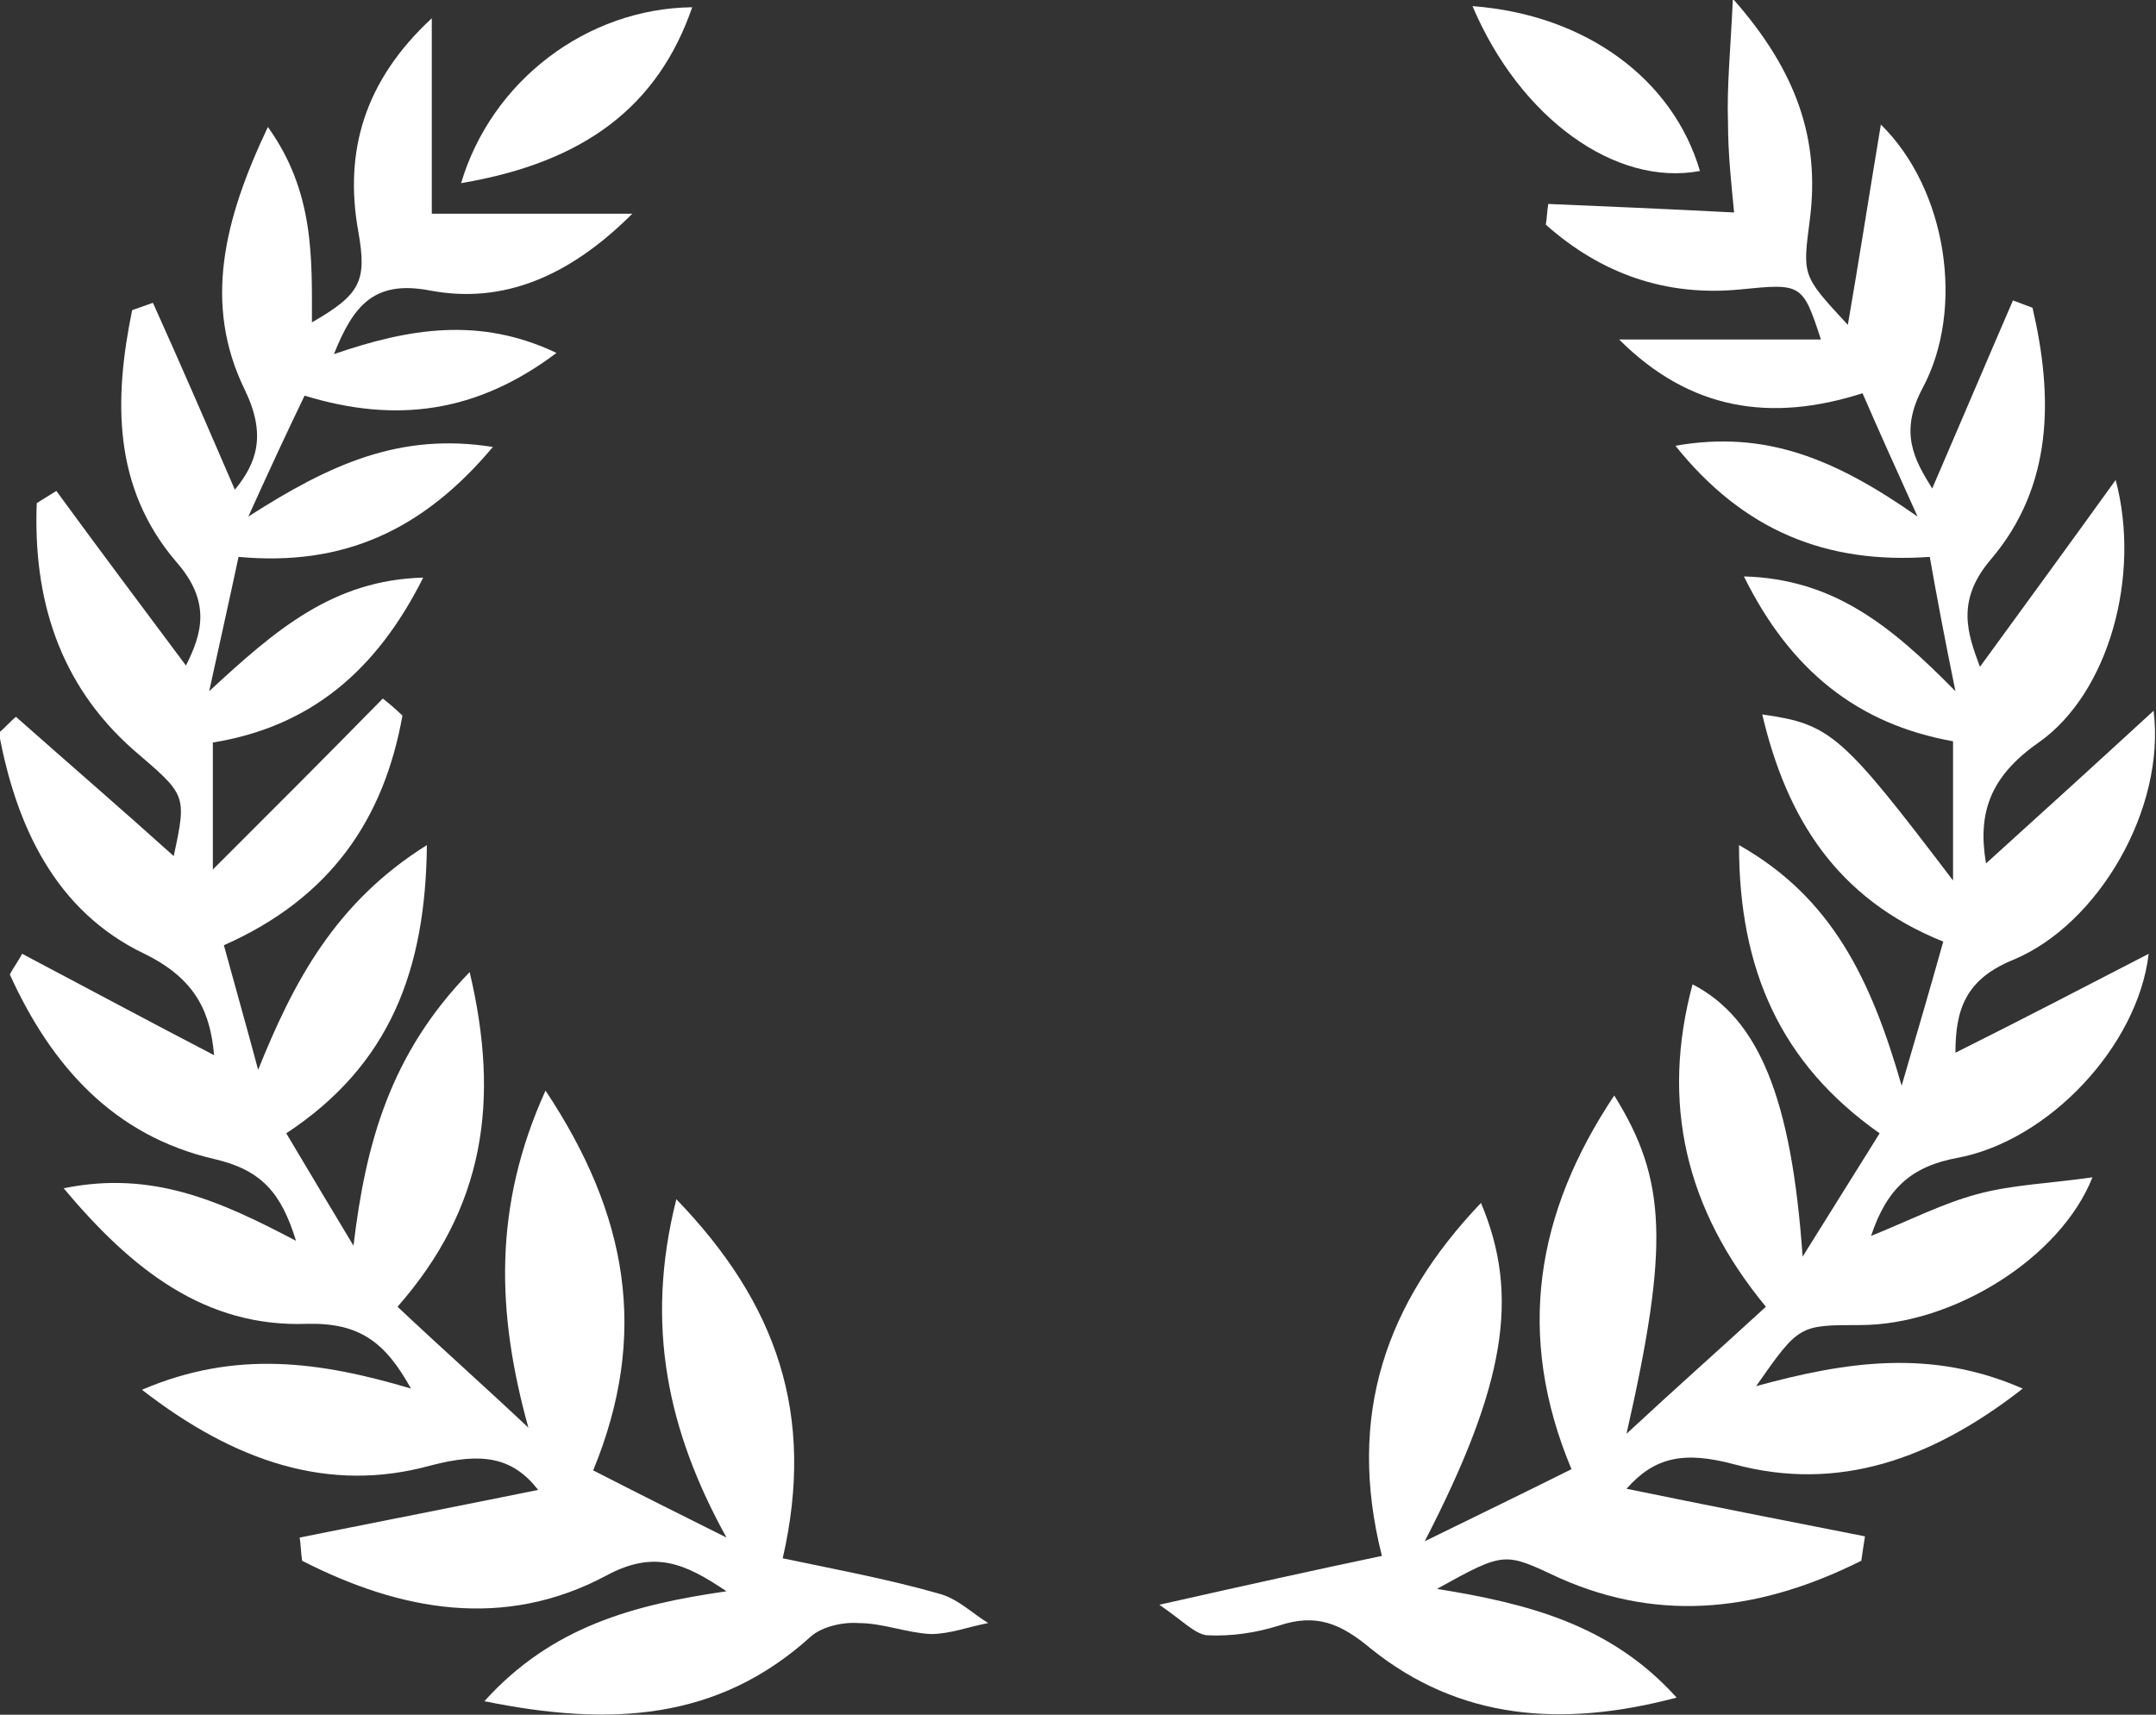
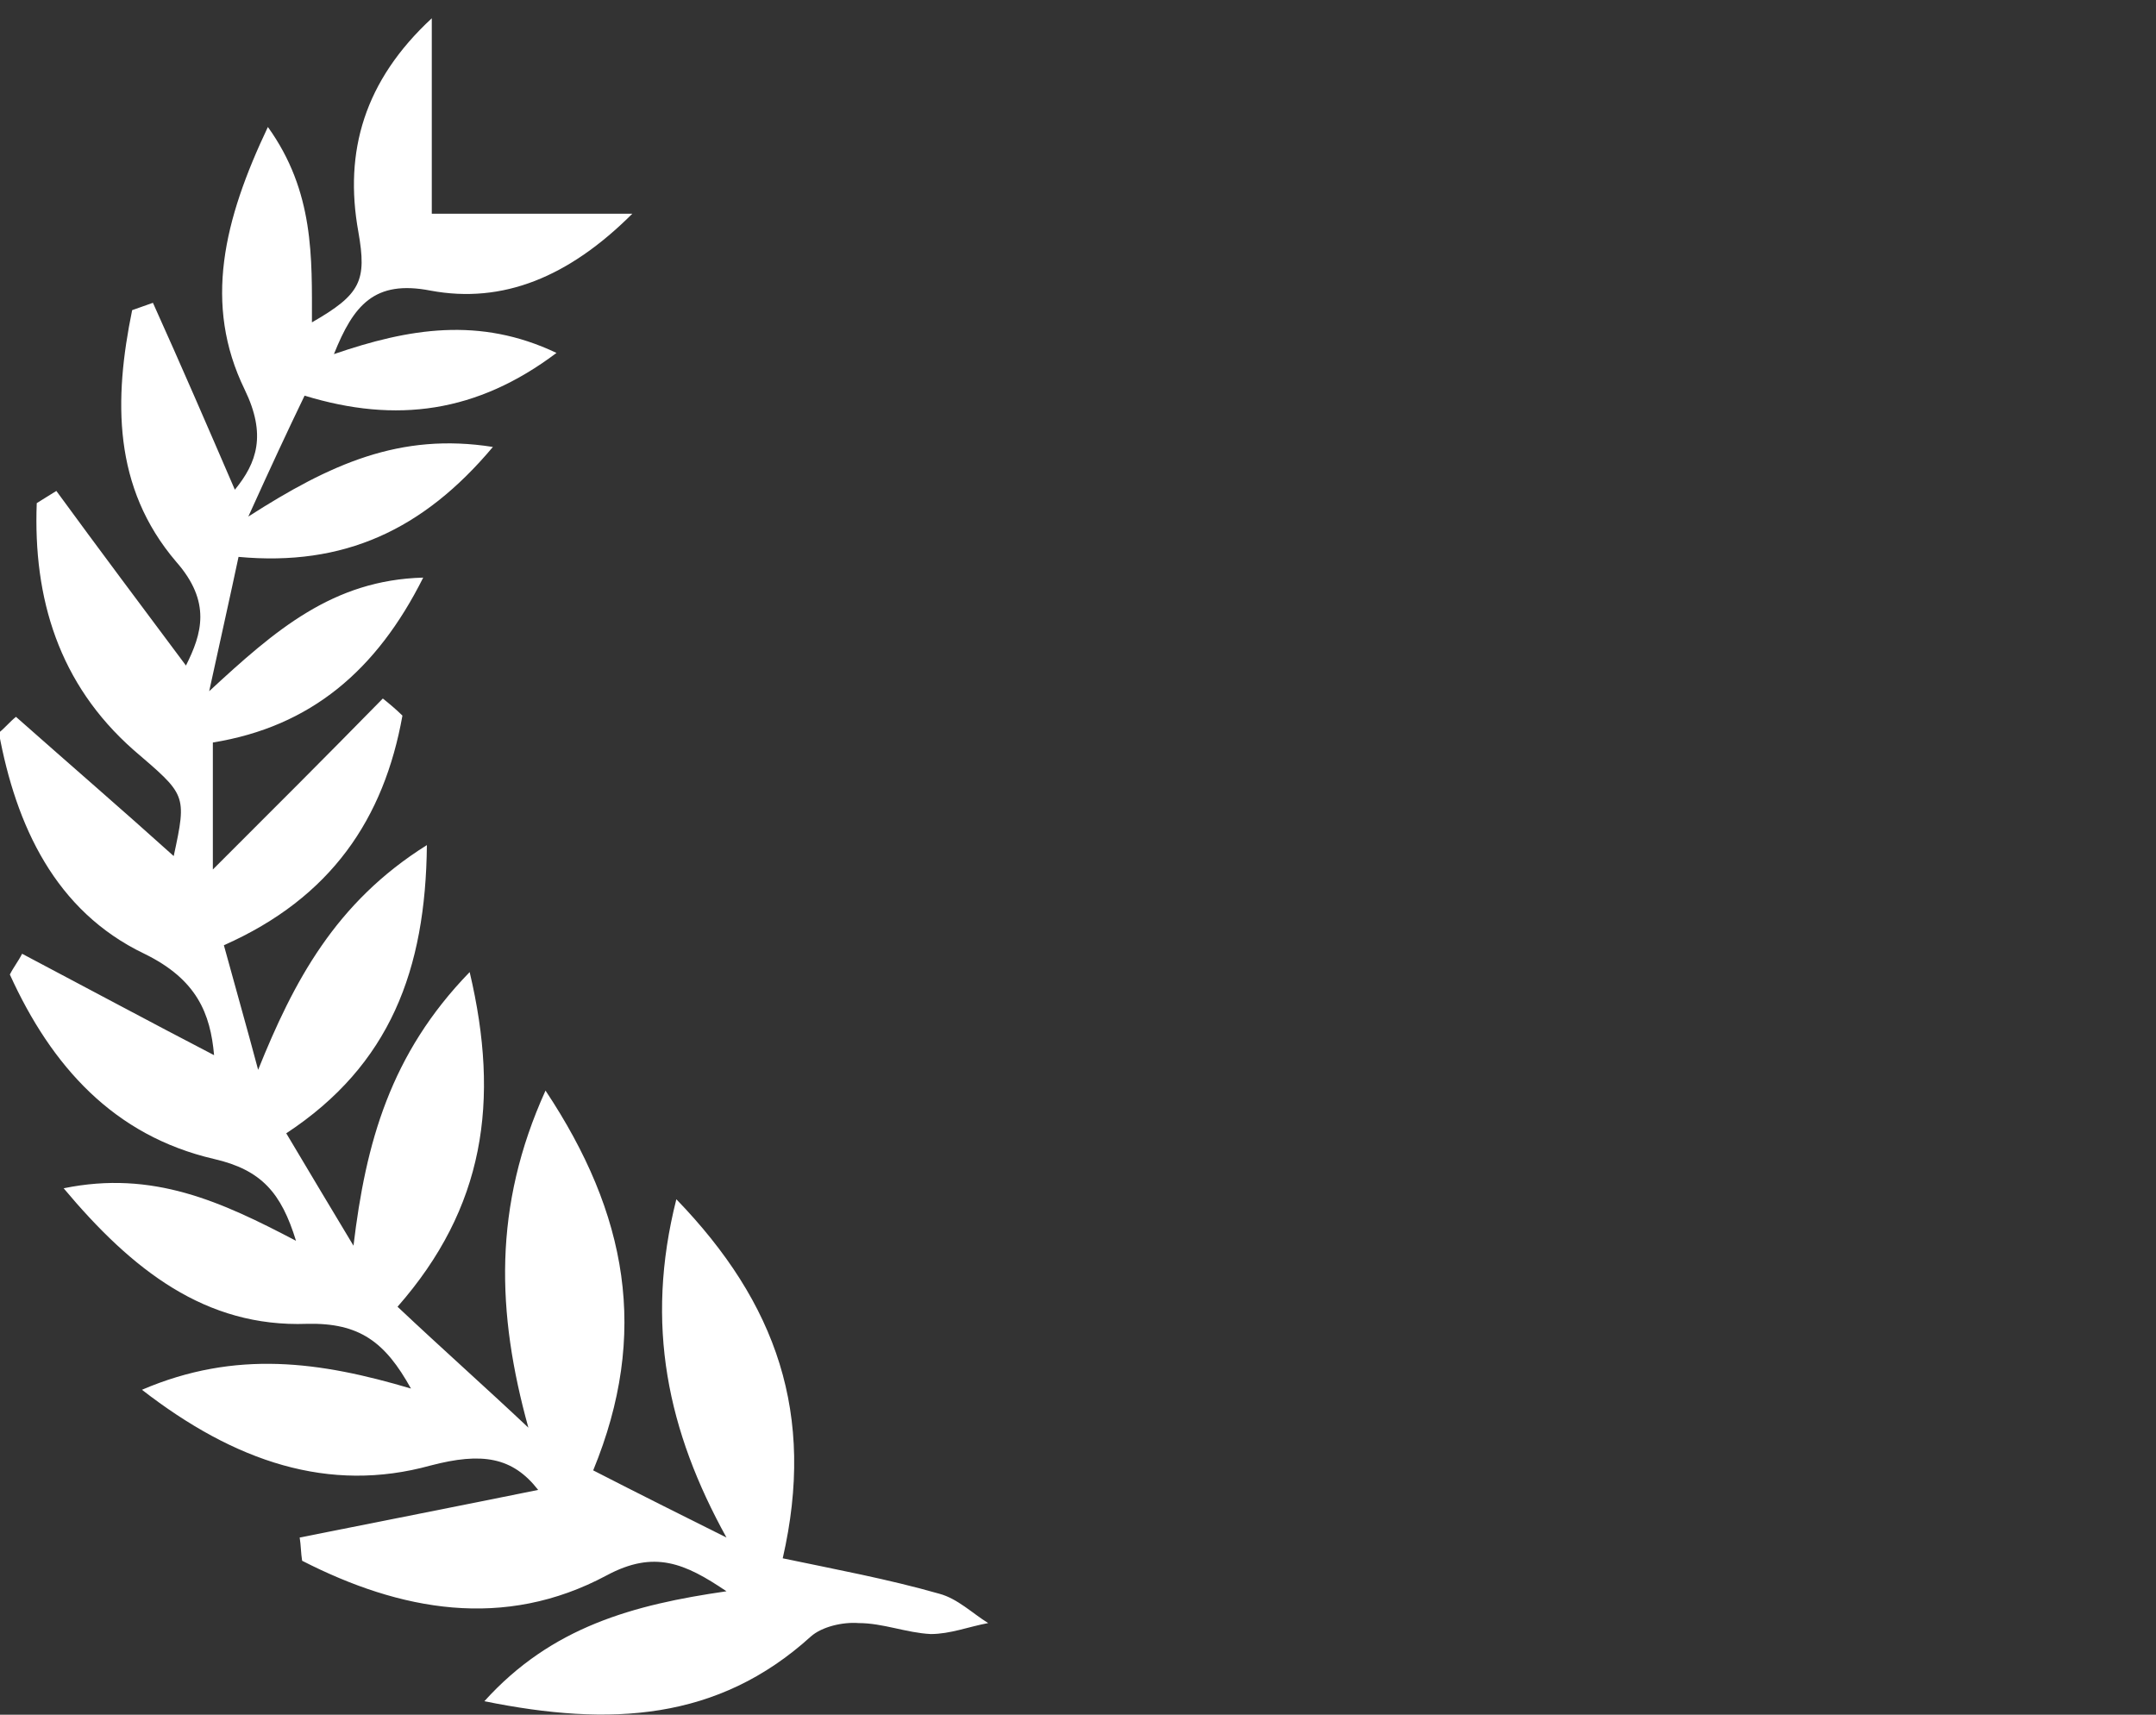
<svg xmlns="http://www.w3.org/2000/svg" width="44" height="35" viewBox="0 0 44 35" fill="none">
  <rect x="0" y="0" width="44" height="35" fill="#333333" stroke="none" />
  <path d="M15.974 31.808C16.648 28.867 15.85 26.598 13.803 24.479C13.154 27.047 13.628 29.216 14.826 31.384C13.928 30.936 13.029 30.487 12.106 30.013C13.254 27.221 12.805 24.778 11.133 22.261C10.059 24.629 10.134 26.798 10.783 29.141C9.91 28.318 9.011 27.52 8.113 26.673C9.885 24.654 10.209 22.485 9.585 19.842C7.963 21.513 7.464 23.332 7.214 25.427C6.765 24.679 6.316 23.931 5.842 23.133C7.963 21.737 8.687 19.793 8.712 17.25C6.84 18.422 5.991 20.042 5.268 21.837C5.043 20.989 4.793 20.117 4.569 19.294C6.765 18.322 7.838 16.701 8.213 14.607C8.088 14.483 7.938 14.358 7.813 14.258C6.665 15.43 5.517 16.577 4.344 17.748C4.344 16.976 4.344 16.103 4.344 15.156C6.341 14.832 7.688 13.685 8.637 11.79C6.79 11.84 5.617 12.862 4.269 14.109C4.519 12.962 4.694 12.189 4.868 11.367C7.015 11.566 8.637 10.818 10.059 9.123C8.163 8.824 6.74 9.472 5.068 10.544C5.542 9.497 5.867 8.799 6.216 8.076C8.088 8.649 9.735 8.425 11.357 7.204C9.785 6.456 8.337 6.705 6.815 7.228C7.214 6.231 7.638 5.708 8.787 5.932C10.259 6.206 11.607 5.658 12.905 4.362C11.457 4.362 10.259 4.362 8.812 4.362C8.812 3.115 8.812 1.744 8.812 0.373C7.439 1.644 7.015 3.09 7.314 4.736C7.489 5.733 7.364 6.007 6.366 6.58C6.366 5.259 6.416 3.913 5.467 2.592C4.569 4.486 4.144 6.206 4.993 7.951C5.442 8.874 5.243 9.447 4.793 9.996C4.244 8.724 3.695 7.453 3.121 6.181C2.971 6.231 2.847 6.281 2.697 6.331C2.323 8.151 2.298 9.946 3.595 11.466C4.319 12.289 4.12 12.937 3.795 13.585C2.922 12.414 2.023 11.217 1.15 10.021C1.025 10.095 0.875 10.195 0.75 10.27C0.675 12.214 1.199 13.959 2.722 15.305C3.795 16.228 3.82 16.203 3.545 17.474C2.522 16.552 1.424 15.604 0.326 14.632C0.201 14.732 0.101 14.857 -0.023 14.956C0.326 16.851 1.125 18.596 2.946 19.468C4.02 19.992 4.294 20.69 4.369 21.538C3.071 20.864 1.774 20.166 0.451 19.468C0.376 19.618 0.276 19.743 0.201 19.892C1.05 21.762 2.323 23.183 4.369 23.657C5.342 23.881 5.742 24.355 6.041 25.327C4.519 24.529 3.121 23.881 1.299 24.255C2.697 25.925 4.194 27.097 6.266 27.022C7.339 26.997 7.863 27.396 8.387 28.343C6.54 27.795 4.818 27.545 2.897 28.368C4.793 29.839 6.715 30.487 8.787 29.914C9.835 29.639 10.459 29.739 10.983 30.412C9.386 30.736 7.738 31.06 6.116 31.384C6.141 31.534 6.141 31.709 6.166 31.858C8.163 32.88 10.284 33.279 12.38 32.157C13.354 31.634 13.978 31.908 14.826 32.481C12.93 32.755 11.257 33.204 9.885 34.725C12.455 35.248 14.652 35.124 16.548 33.404C16.773 33.204 17.197 33.105 17.522 33.13C18.021 33.13 18.495 33.329 18.994 33.354C19.393 33.354 19.768 33.204 20.167 33.13C19.843 32.93 19.543 32.631 19.169 32.531C18.121 32.232 17.047 32.033 15.974 31.808Z" fill="white" />
-   <path d="M39.957 23.632C41.804 23.283 43.626 21.363 43.851 19.469C42.453 20.192 41.205 20.84 39.907 21.488C39.907 20.616 40.107 19.992 41.081 19.594C42.828 18.871 44.2 16.502 43.951 14.508C42.703 15.655 41.605 16.652 40.531 17.624C40.357 16.602 40.606 15.854 41.605 15.156C43.027 14.159 43.701 11.766 43.177 9.797C42.154 11.217 41.28 12.414 40.407 13.611C40.157 12.938 39.907 12.264 40.631 11.417C41.904 9.921 41.904 8.101 41.48 6.282C41.355 6.232 41.205 6.182 41.081 6.132C40.531 7.403 39.982 8.7 39.433 9.971C39.059 9.373 38.759 8.824 39.234 7.927C40.107 6.307 39.733 3.864 38.385 2.542C38.136 4.038 37.936 5.334 37.711 6.631C36.763 5.609 36.788 5.633 36.938 4.462C37.137 2.866 36.688 1.47 35.365 -0.025C35.315 1.047 35.24 1.769 35.265 2.492C35.265 3.165 35.34 3.814 35.39 4.337C33.943 4.262 32.77 4.213 31.597 4.163C31.572 4.312 31.572 4.437 31.547 4.586C32.67 5.584 33.992 6.057 35.515 5.908C36.763 5.783 36.788 5.783 37.162 6.93C35.814 6.93 34.442 6.93 33.044 6.93C34.492 8.376 36.139 8.625 38.011 8.027C38.335 8.774 38.66 9.497 39.134 10.544C37.462 9.373 36.039 8.774 34.192 9.099C35.59 10.844 37.287 11.517 39.383 11.367C39.533 12.215 39.683 13.012 39.907 14.109C38.585 12.763 37.412 11.816 35.59 11.766C36.538 13.685 37.911 14.782 39.858 15.131C39.858 16.079 39.858 16.951 39.858 17.973C37.586 14.982 37.362 14.782 35.964 14.583C36.463 16.702 37.487 18.347 39.658 19.22C39.408 20.117 39.159 20.965 38.809 22.161C38.185 19.992 37.387 18.322 35.49 17.25C35.49 19.793 36.339 21.712 38.36 23.133C37.861 23.931 37.412 24.654 36.788 25.651C36.563 22.41 35.889 20.79 34.542 20.092C33.893 22.51 34.392 24.679 36.039 26.673C35.116 27.521 34.242 28.294 33.194 29.266C34.067 25.427 34.017 24.081 32.944 22.361C31.347 24.754 30.923 27.247 32.071 29.989C31.122 30.462 30.199 30.911 29.076 31.46C30.723 28.269 31.023 26.449 30.224 24.554C28.277 26.599 27.479 28.892 28.202 31.759C26.78 32.058 25.432 32.357 23.66 32.756C24.134 33.08 24.384 33.354 24.634 33.379C25.133 33.404 25.632 33.329 26.106 33.18C26.855 32.931 27.354 33.13 27.978 33.653C29.775 35.099 31.871 35.274 34.217 34.651C32.87 33.155 31.172 32.731 29.326 32.432C30.723 31.659 30.698 31.684 31.821 32.208C33.943 33.155 35.989 32.856 37.986 31.858C38.011 31.684 38.036 31.509 38.061 31.36C36.413 31.036 34.766 30.712 33.194 30.388C33.768 29.74 34.367 29.615 35.39 29.889C37.511 30.462 39.433 29.789 41.28 28.344C39.408 27.521 37.661 27.795 35.839 28.294C36.713 27.047 36.713 27.047 37.961 27.047C39.858 27.047 42.054 25.676 42.703 24.031C41.854 24.155 41.056 24.18 40.332 24.38C39.608 24.579 38.934 24.928 38.185 25.227C38.51 24.255 39.009 23.806 39.957 23.632Z" fill="white" />
-   <path d="M14.127 0.148C11.981 0.173 10.034 1.644 9.41 3.738C11.931 3.314 13.428 2.168 14.127 0.148Z" fill="white" />
-   <path d="M34.693 3.49C34.144 1.621 32.372 0.3 30.051 0.125C31.024 2.418 32.971 3.814 34.693 3.49Z" fill="white" />
</svg>